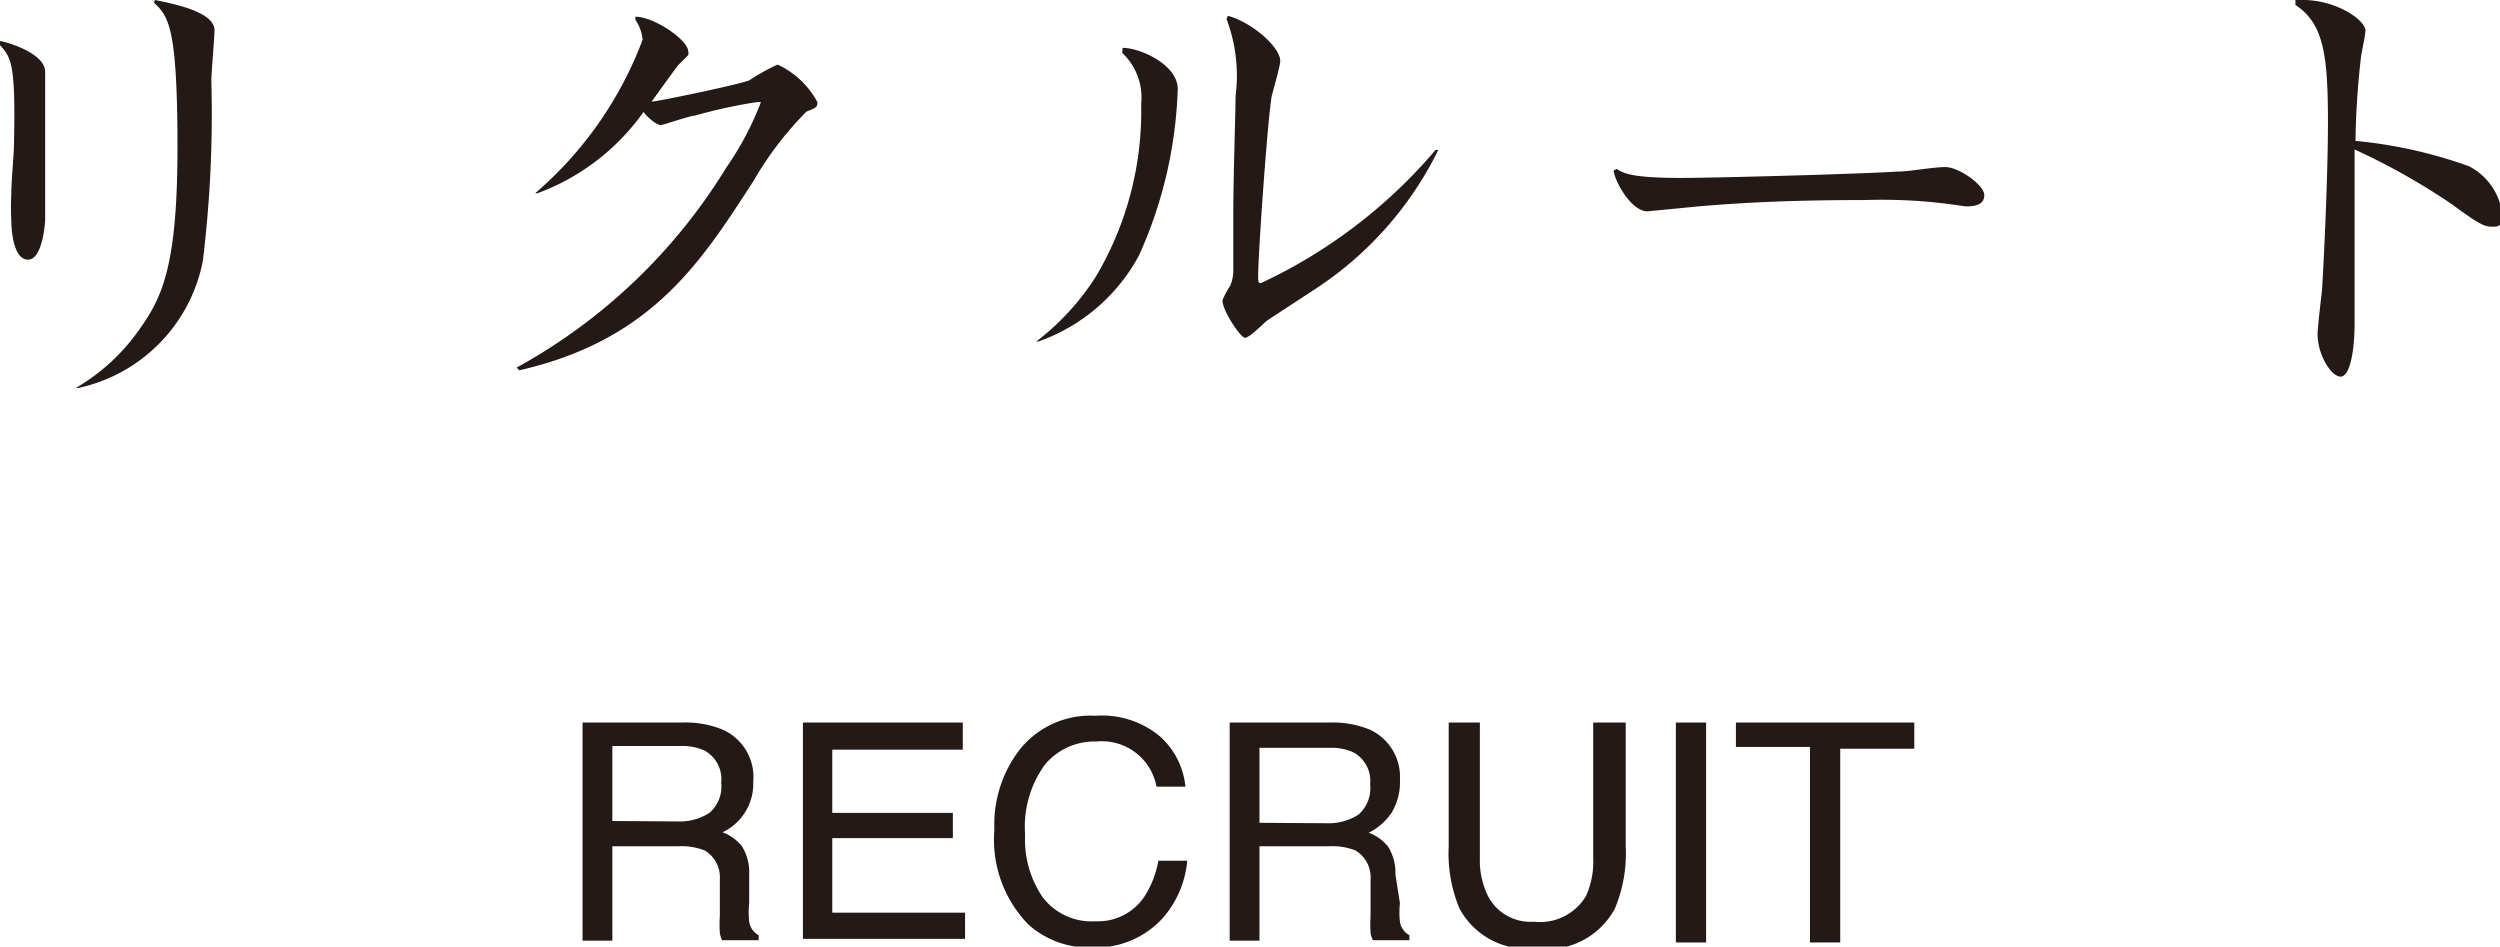
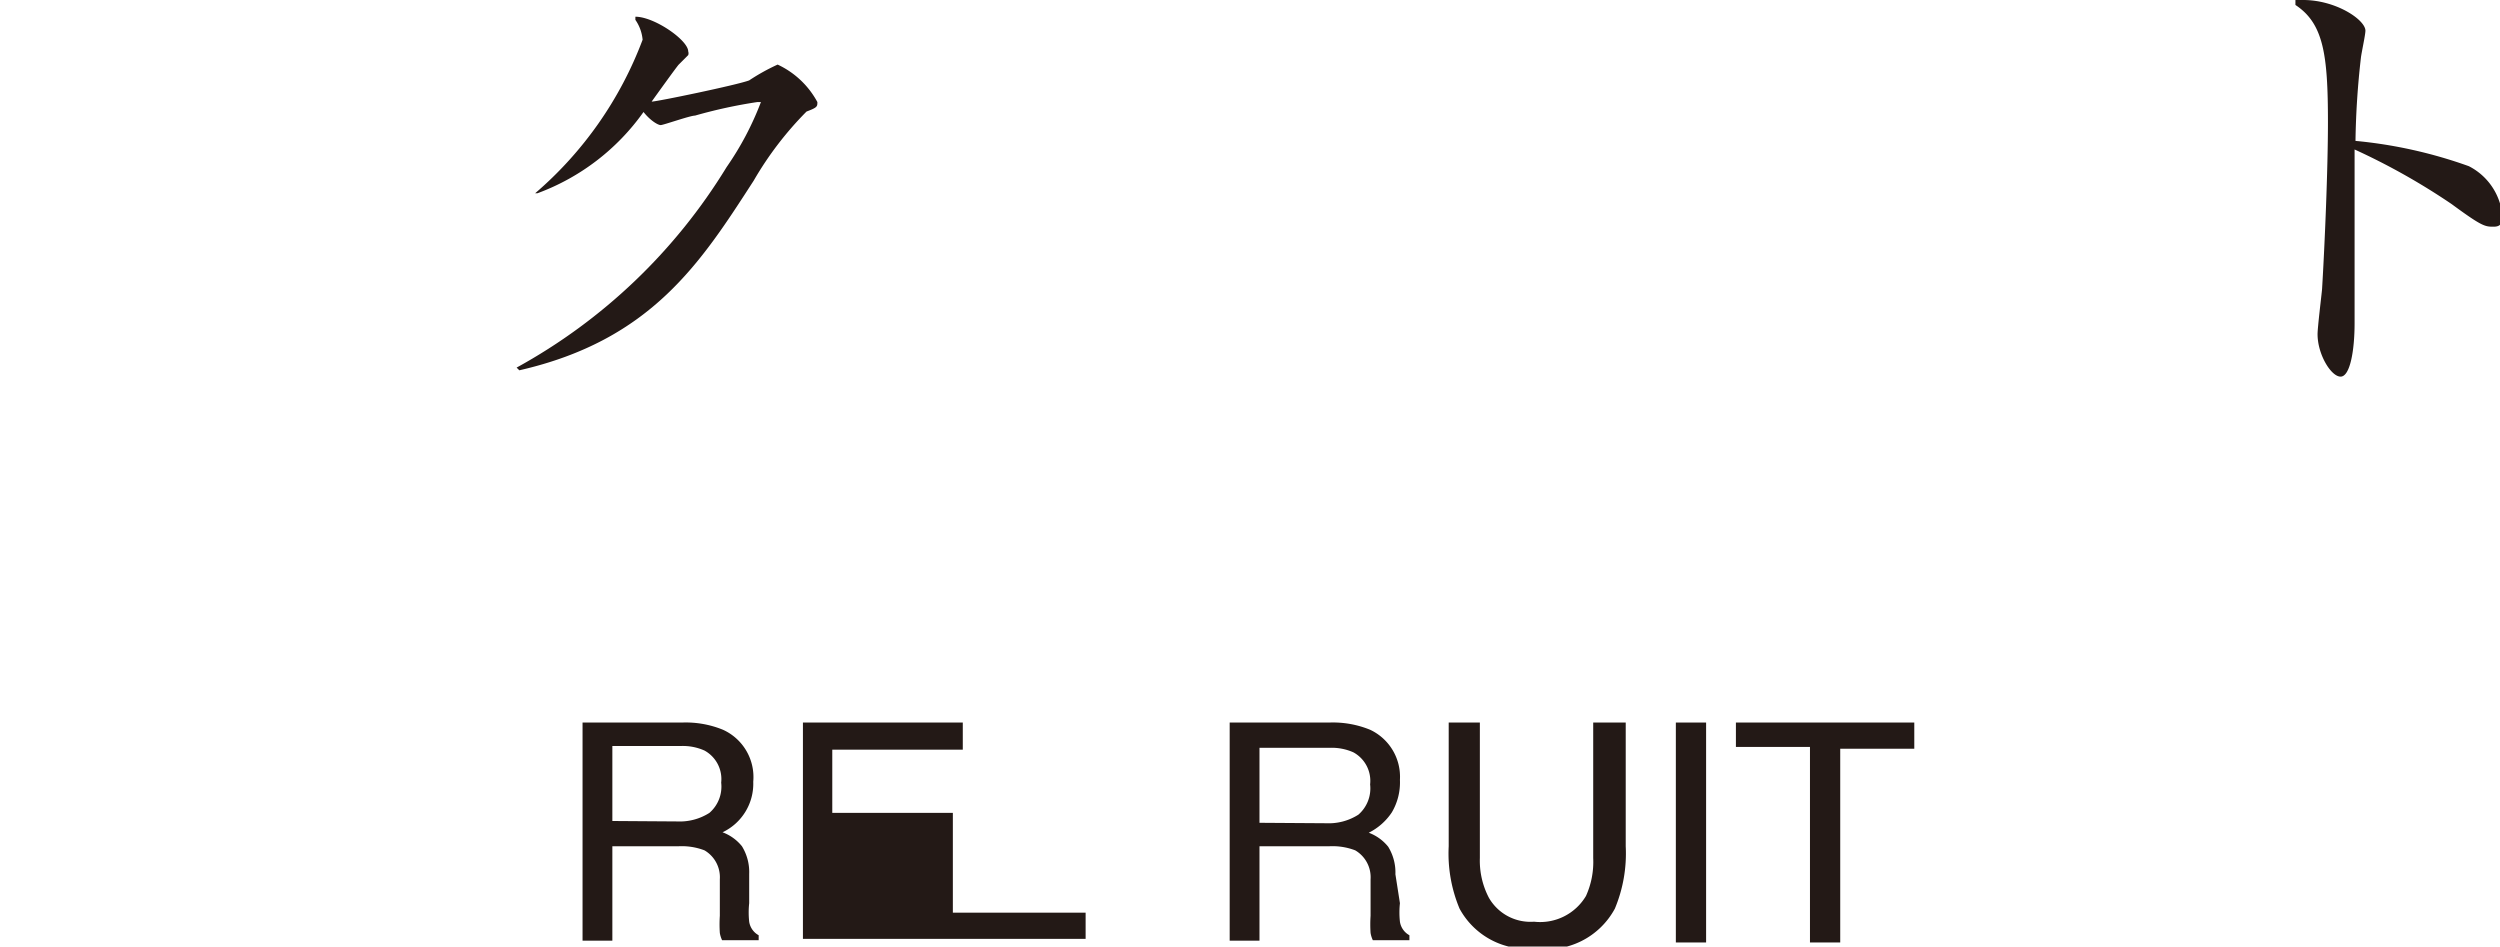
<svg xmlns="http://www.w3.org/2000/svg" viewBox="0 0 55.36 20.96">
  <defs>
    <style>.cls-1{fill:#231916;}</style>
  </defs>
  <title>Asset 14</title>
  <g id="Layer_2" data-name="Layer 2">
    <g id="レイヤー_2" data-name="レイヤー 2">
-       <path class="cls-1" d="M0,.91c.08,0,1,.25,1,.68,0,0,0,1,0,1.16C1,3,1,4.51,1,4.85c0,.1-.06.9-.38.9S.25,5.11.25,4.87a5.15,5.15,0,0,1,0-.55c0-.36.06-.87.06-1.16C.35,1.38.24,1.27,0,1ZM3.43,0c.45.09,1.32.27,1.32.67,0,.16-.07.94-.07,1.12a26.75,26.75,0,0,1-.19,4,3.58,3.58,0,0,1-2.75,2.8l-.06,0A4.42,4.42,0,0,0,3.11,7.26c.5-.7.82-1.44.82-4,0-2.71-.21-2.9-.52-3.2Z" />
      <path class="cls-1" d="M11.44,8.14A12.49,12.49,0,0,0,16.09,3.7a6.66,6.66,0,0,0,.76-1.44s-.05,0-.08,0a10.93,10.93,0,0,0-1.38.3c-.11,0-.7.21-.76.21s-.23-.1-.38-.29a5,5,0,0,1-2.35,1.8l-.05,0A8.34,8.34,0,0,0,14.23.88a.91.91,0,0,0-.16-.44V.37c.42,0,1.17.52,1.17.77a.12.12,0,0,1,0,.08s-.17.17-.21.21-.5.68-.6.82c.12,0,1.9-.37,2.16-.47a4.55,4.55,0,0,1,.63-.35,1.92,1.92,0,0,1,.88.83c0,.1,0,.12-.24.21A7.5,7.5,0,0,0,16.69,4c-1.17,1.81-2.26,3.53-5.19,4.2Z" />
-       <path class="cls-1" d="M24.86,1.06c.4,0,1.22.38,1.22.91a9.66,9.66,0,0,1-.86,3.69A4.06,4.06,0,0,1,23,7.56l-.05,0a5.57,5.57,0,0,0,1.32-1.44,7.18,7.18,0,0,0,1-3.82,1.36,1.36,0,0,0-.42-1.13ZM27.19.35c.55.15,1.16.7,1.16,1,0,.11-.16.66-.19.78-.1.62-.3,3.52-.3,4,0,.09,0,.14.06.14a11.4,11.4,0,0,0,3.87-2.95l.06,0a7.76,7.76,0,0,1-2.71,3.07l-1.07.7c-.08.06-.4.39-.5.39s-.5-.6-.5-.83a1.93,1.93,0,0,1,.17-.32A.85.85,0,0,0,27.31,6c0-.17,0-1.06,0-1.26,0-.83.05-2.21.05-2.61A3.54,3.54,0,0,0,27.16.42Z" />
-       <path class="cls-1" d="M35.8,3.74c.14.09.31.2,1.41.2.73,0,3.8-.08,4.79-.14.3,0,.78-.1,1.08-.1s.86.4.86.62-.21.25-.41.25l-.36-.05a11.57,11.57,0,0,0-1.88-.09c-2,0-3.07.09-3.68.14l-1.13.11c-.34,0-.7-.61-.75-.9Z" />
      <path class="cls-1" d="M51,0c.73,0,1.38.44,1.38.68,0,.09-.09.5-.1.6a18.24,18.24,0,0,0-.12,1.84,10.26,10.26,0,0,1,2.51.56,1.37,1.37,0,0,1,.74,1.07c0,.15,0,.27-.19.27s-.25,0-.93-.5a14.73,14.73,0,0,0-2.15-1.21c0,.72,0,1.29,0,2,0,.26,0,1.55,0,1.85,0,.6-.1,1.18-.31,1.18s-.51-.49-.51-.94c0-.15.09-.88.1-1,.06-1,.13-2.65.13-3.7,0-1.5-.1-2.18-.72-2.59V0Z" />
      <path class="cls-1" d="M12.9,16h2.21a2.17,2.17,0,0,1,.9.16,1.15,1.15,0,0,1,.67,1.15A1.19,1.19,0,0,1,16,18.43a1,1,0,0,1,.43.31,1.09,1.09,0,0,1,.16.61l0,.65a1.91,1.91,0,0,0,0,.41.41.41,0,0,0,.21.3v.11h-.81a.61.61,0,0,1-.05-.16,2.86,2.86,0,0,1,0-.38l0-.81a.69.69,0,0,0-.34-.64,1.4,1.4,0,0,0-.58-.09H13.56v2.09H12.9ZM15,18.19a1.22,1.22,0,0,0,.71-.19.77.77,0,0,0,.26-.67.72.72,0,0,0-.37-.71,1.17,1.17,0,0,0-.53-.1H13.56v1.66Z" />
-       <path class="cls-1" d="M17.78,16h3.54v.6H18.43V18H21.1v.56H18.43v1.65h2.94v.58H17.78Z" />
-       <path class="cls-1" d="M25.69,16.31a1.72,1.72,0,0,1,.56,1.11h-.64a1.23,1.23,0,0,0-1.33-1,1.43,1.43,0,0,0-1.14.51,2.34,2.34,0,0,0-.44,1.55,2.27,2.27,0,0,0,.39,1.39,1.36,1.36,0,0,0,1.17.53,1.23,1.23,0,0,0,1.09-.56,2.13,2.13,0,0,0,.3-.78h.64a2.22,2.22,0,0,1-.56,1.29,2,2,0,0,1-1.55.63,2,2,0,0,1-1.41-.51,2.69,2.69,0,0,1-.75-2.1,2.71,2.71,0,0,1,.56-1.77,2,2,0,0,1,1.68-.75A2,2,0,0,1,25.69,16.31Z" />
+       <path class="cls-1" d="M17.78,16h3.54v.6H18.43V18H21.1v.56v1.65h2.94v.58H17.78Z" />
      <path class="cls-1" d="M27.23,16h2.21a2.17,2.17,0,0,1,.9.16A1.15,1.15,0,0,1,31,17.27a1.3,1.3,0,0,1-.18.72,1.32,1.32,0,0,1-.51.45,1,1,0,0,1,.43.31,1.09,1.09,0,0,1,.16.61L31,20a1.91,1.91,0,0,0,0,.41.41.41,0,0,0,.21.3v.11H30.4a.61.61,0,0,1-.05-.16,2.86,2.86,0,0,1,0-.38l0-.81a.69.69,0,0,0-.34-.64,1.4,1.4,0,0,0-.58-.09H27.89v2.09h-.66Zm2.14,2.23a1.22,1.22,0,0,0,.71-.19.77.77,0,0,0,.26-.67.72.72,0,0,0-.37-.71,1.17,1.17,0,0,0-.53-.1H27.89v1.66Z" />
      <path class="cls-1" d="M32.77,16v3a1.77,1.77,0,0,0,.2.88,1.06,1.06,0,0,0,1,.53,1.18,1.18,0,0,0,1.15-.57,1.83,1.83,0,0,0,.16-.84V16H36v2.74a3.17,3.17,0,0,1-.24,1.38A1.71,1.71,0,0,1,34,21a1.7,1.7,0,0,1-1.68-.88,3.16,3.16,0,0,1-.24-1.38V16Z" />
      <path class="cls-1" d="M37.11,16h.67v4.87h-.67Z" />
      <path class="cls-1" d="M42.39,16v.58H40.75v4.29h-.67V16.54H38.44V16Z" />
    </g>
  </g>
</svg>